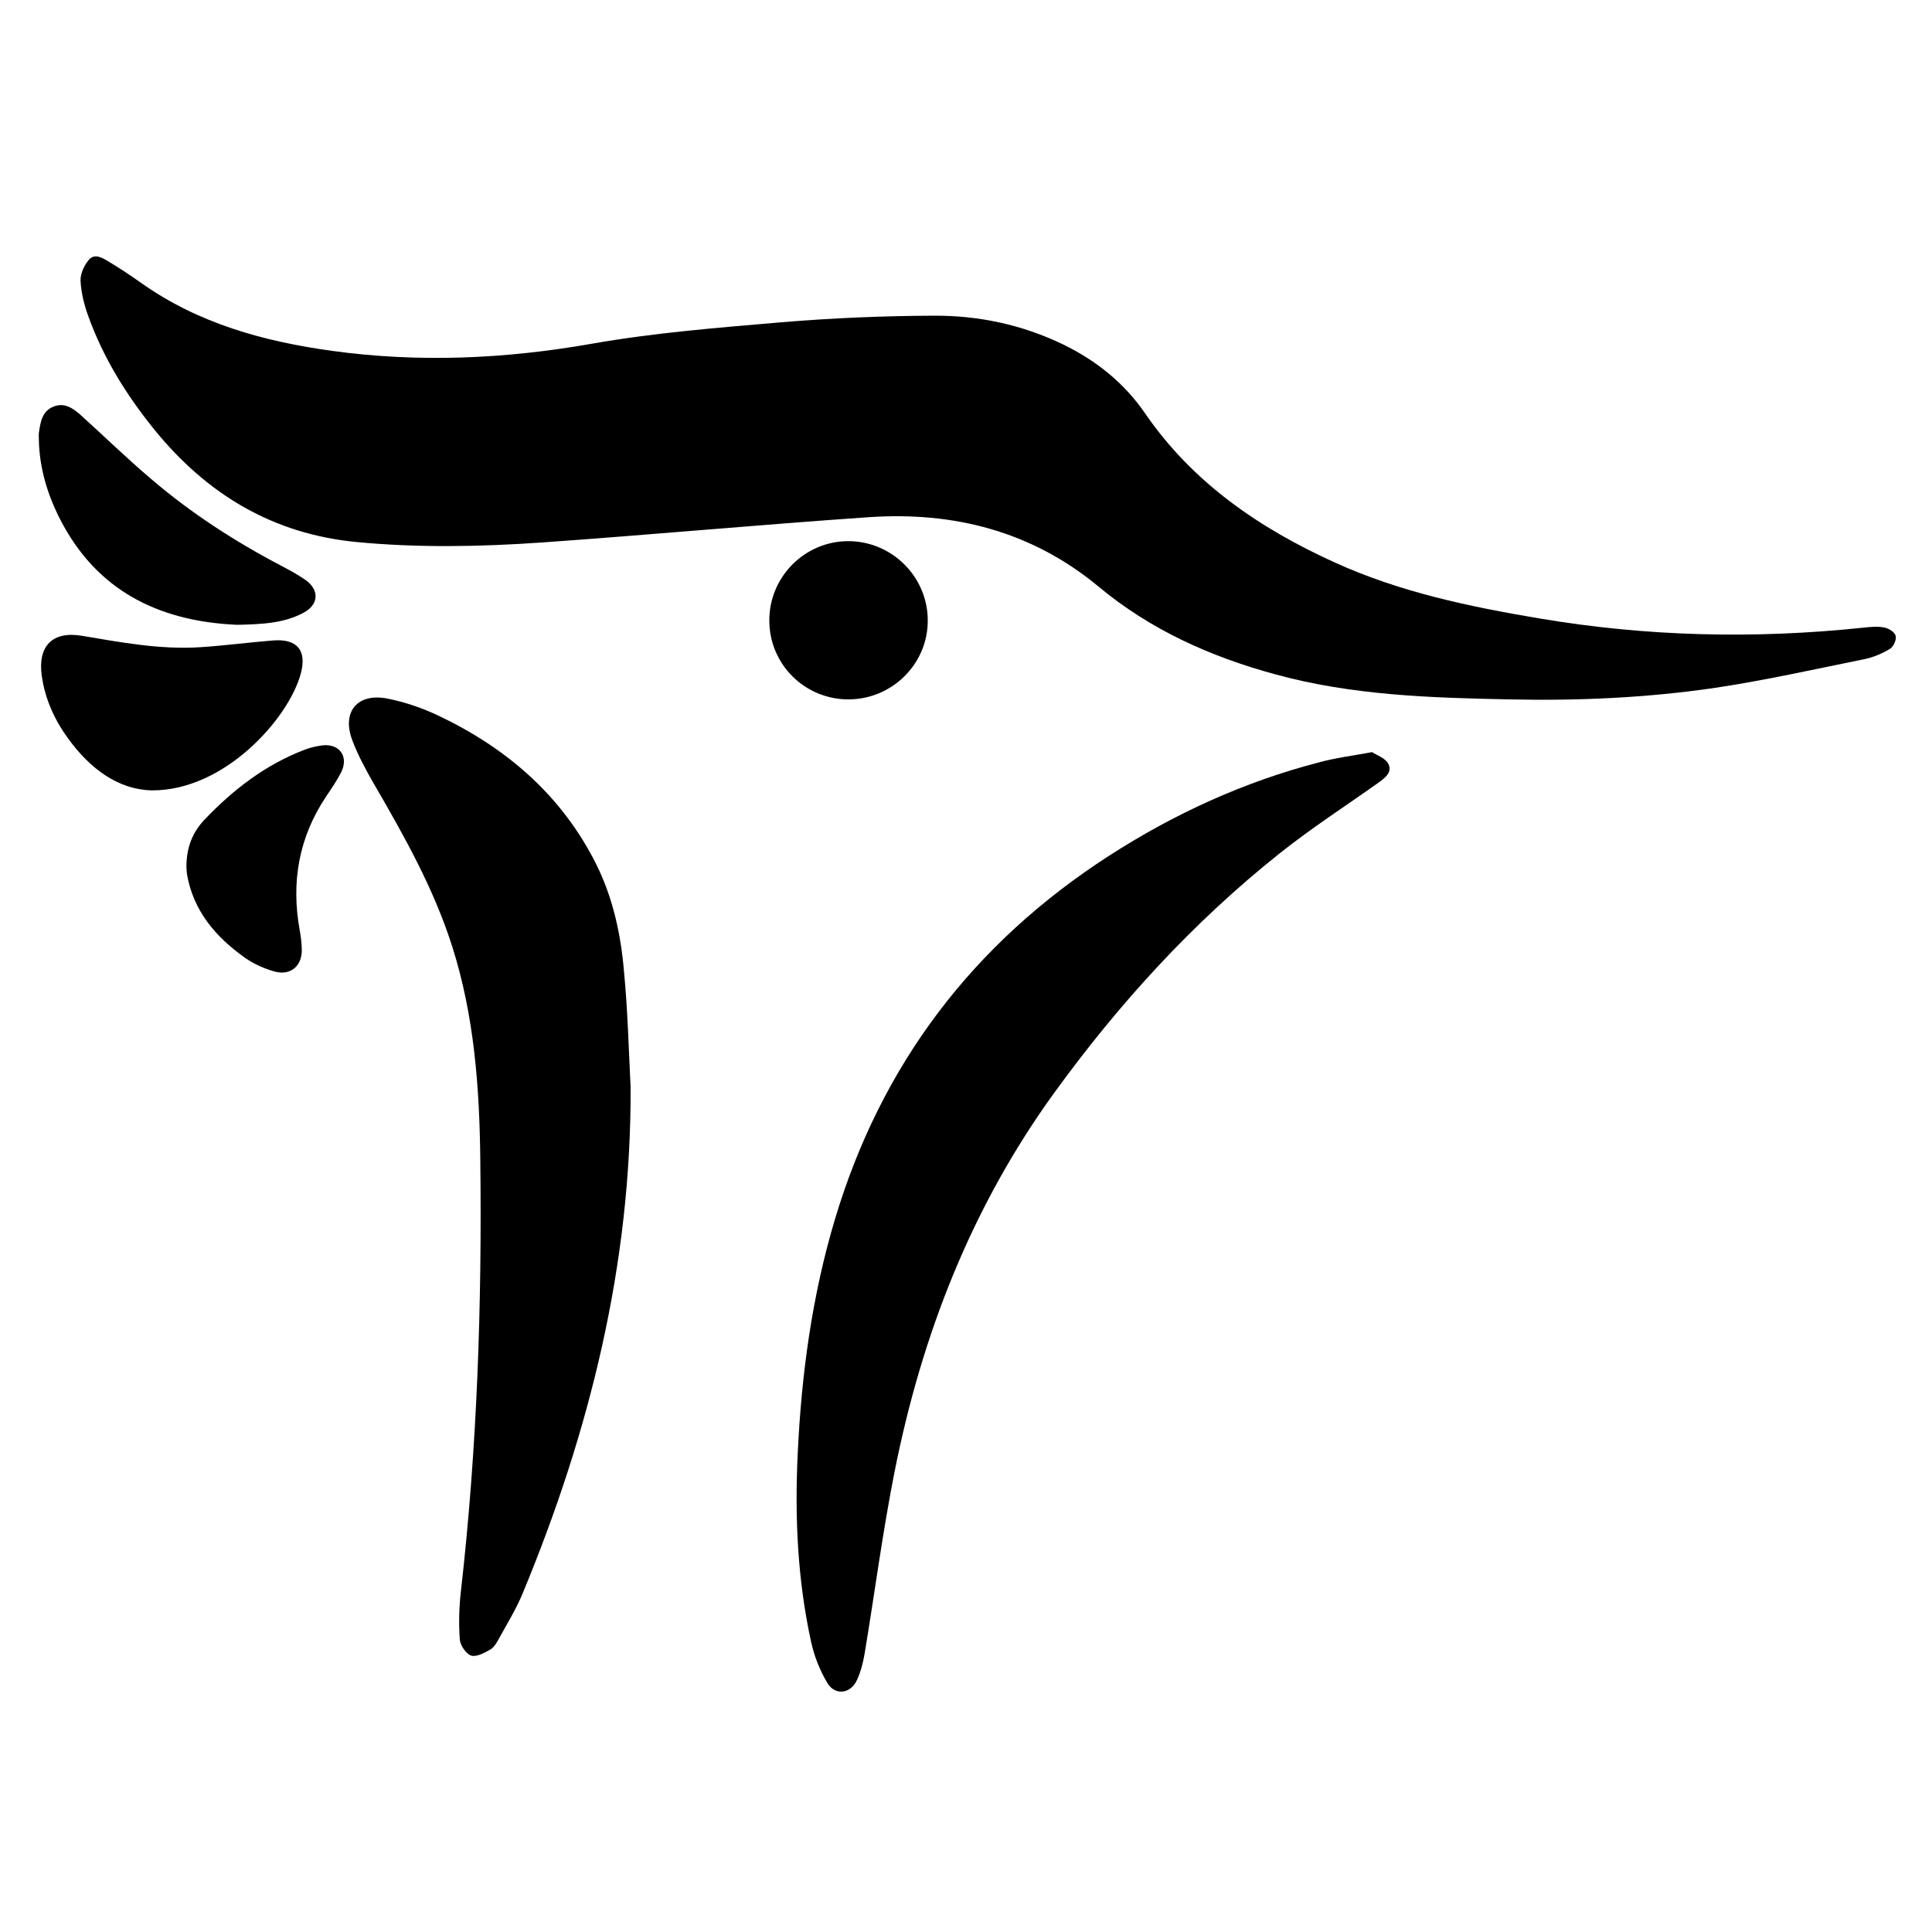
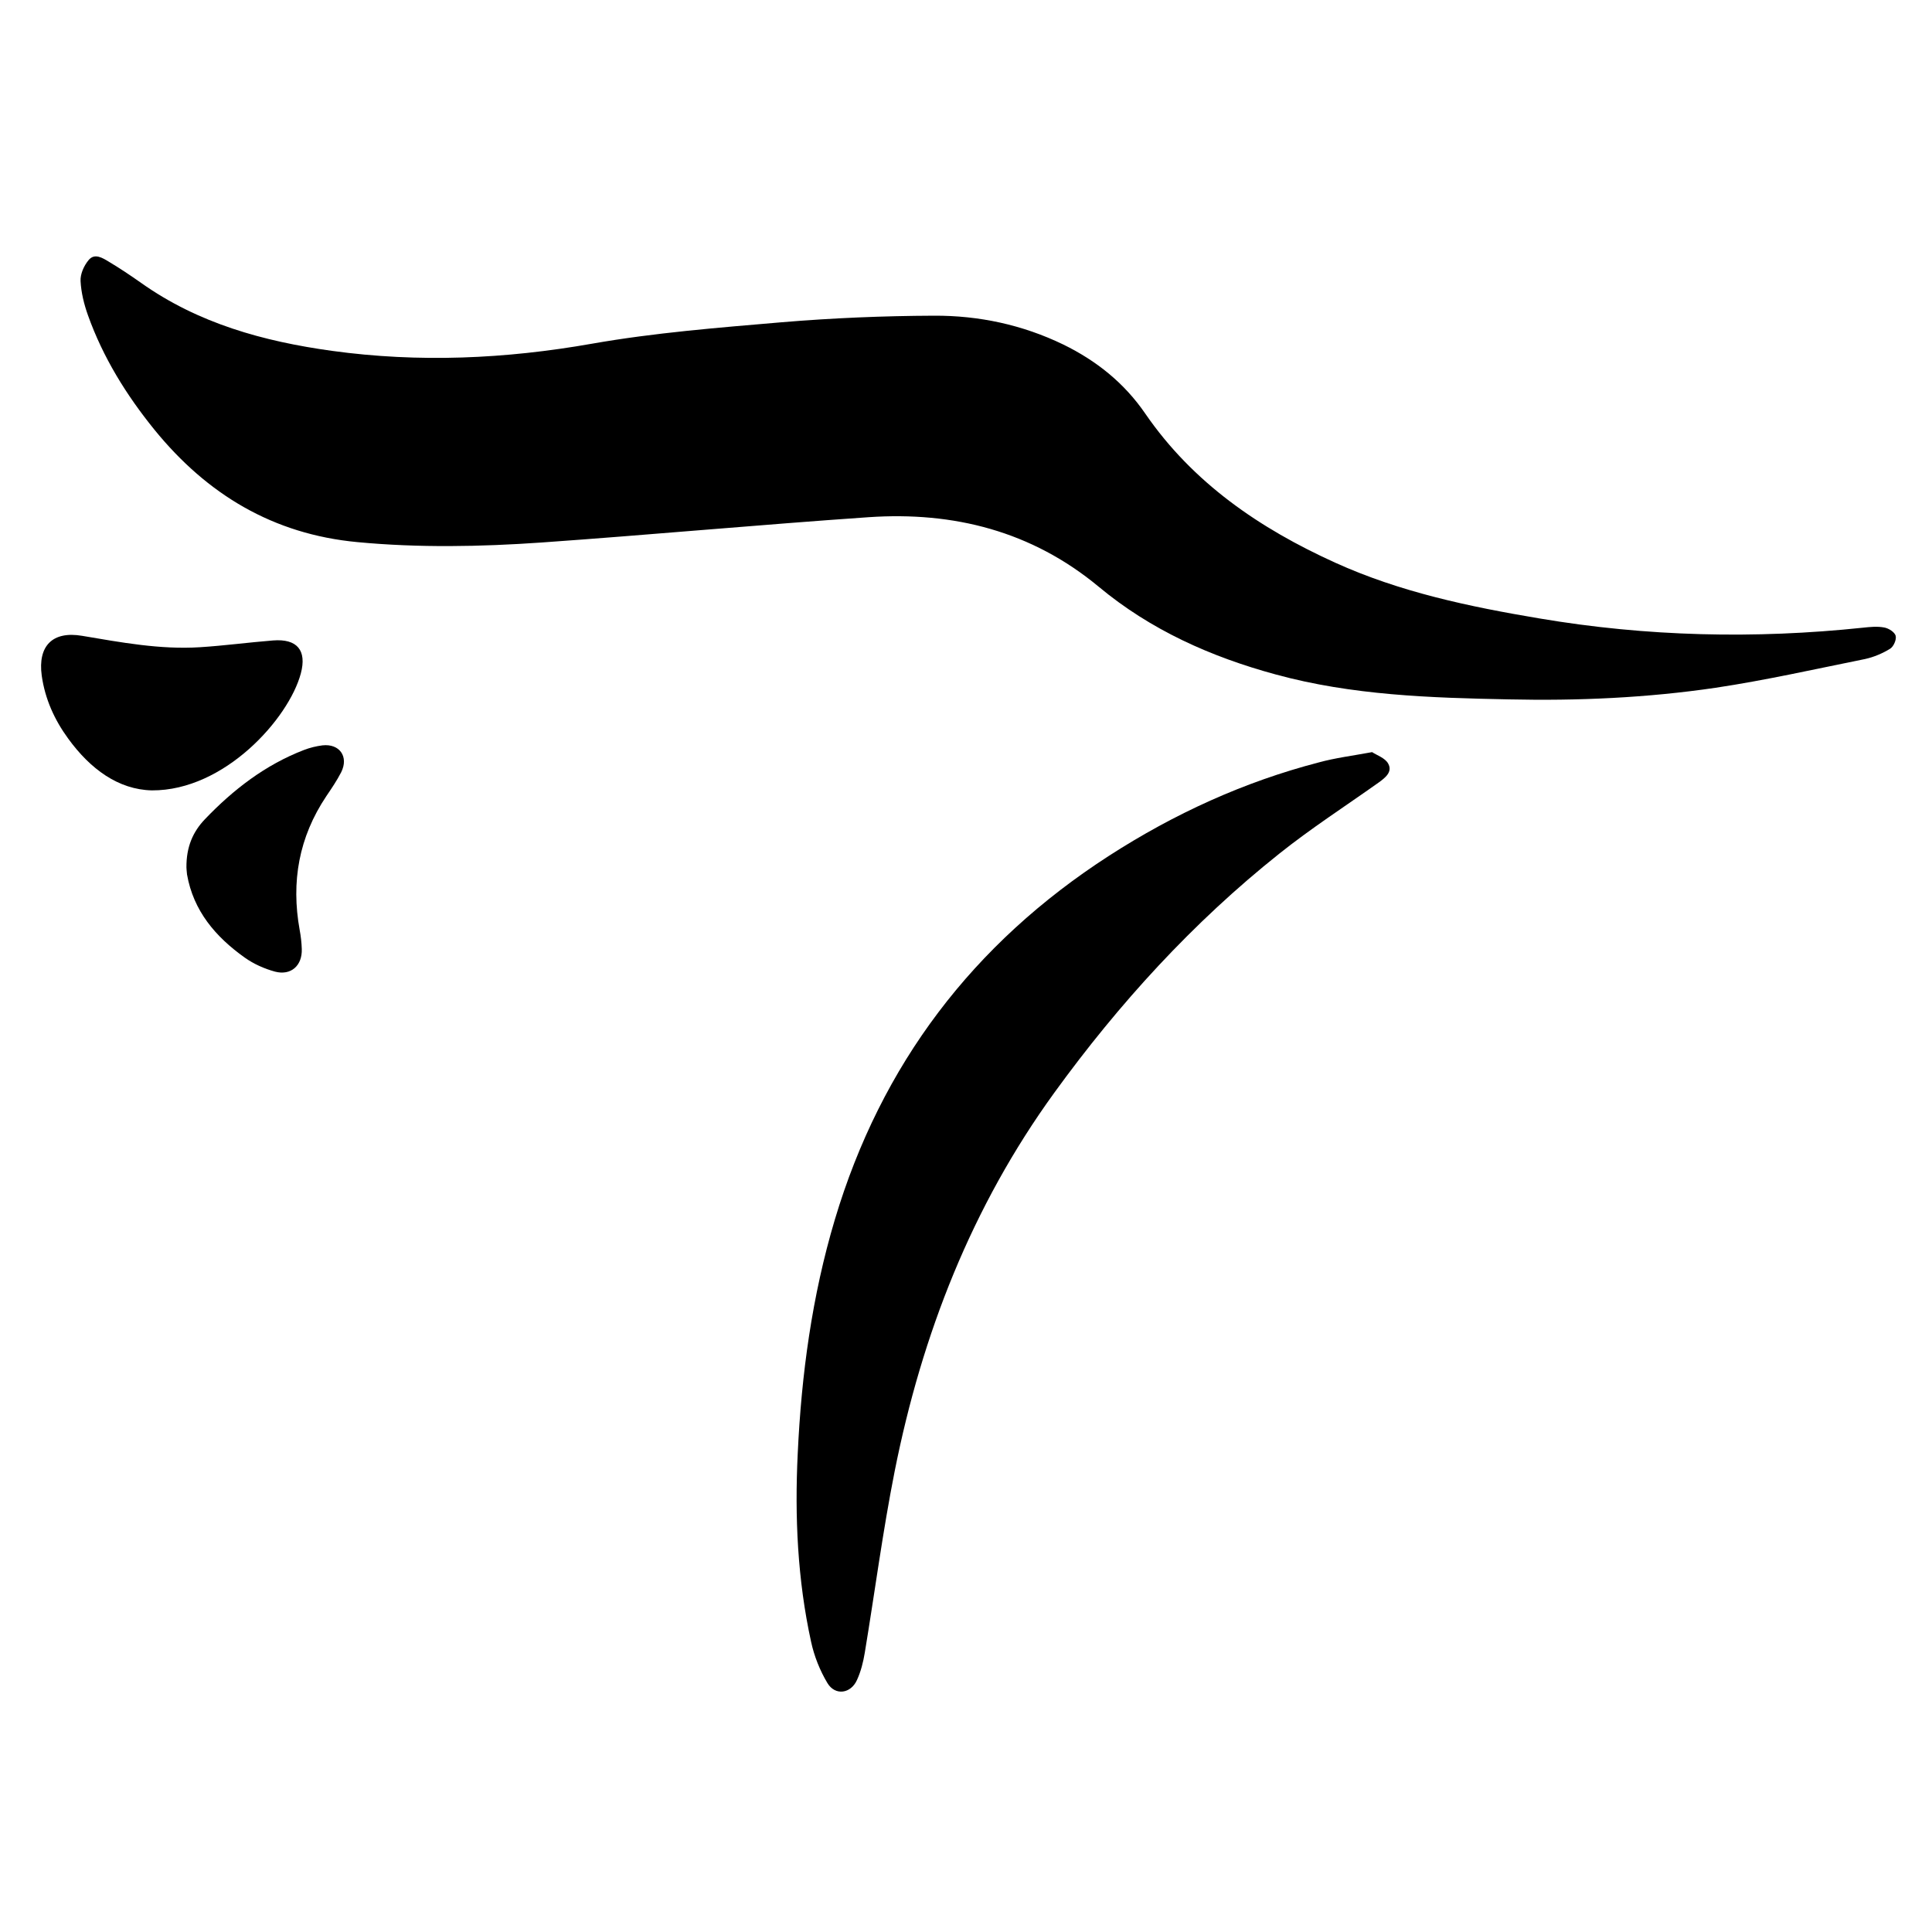
<svg xmlns="http://www.w3.org/2000/svg" version="1.1" id="Layer_1" x="0px" y="0px" viewBox="0 0 1000 1000" style="enable-background:new 0 0 1000 1000;" xml:space="preserve">
  <g>
    <path d="M781,362c-40.6-0.8-81.2-2.1-120.7-12.9c-33.5-9.1-64.7-23-91.6-45.4c-34.7-28.8-75.1-39-119.1-36   c-56.5,3.9-112.8,9.1-169.3,13.1c-31.7,2.2-63.5,2.8-95.3-0.2c-43.7-4.1-77.8-24.7-105-58.1c-14.6-18-26.7-37.5-34.5-59.4   c-2-5.6-3.5-11.7-3.8-17.6c-0.2-3.6,1.7-7.9,4.1-10.8c3.1-3.9,7.3-1.2,10.6,0.8c5.7,3.4,11.2,7.1,16.6,10.9   c29.6,21,63.4,30.3,98.8,35.2c45.1,6.2,89.7,4.2,134.6-3.7c32.4-5.7,65.4-8.3,98.2-11.1c26.2-2.2,52.6-3.3,78.9-3.4   c23.2-0.1,45.7,4.7,66.8,14.9c17.2,8.4,31.6,19.9,42.5,35.8c24.7,35.9,59.2,59.4,98.2,77.1c33.7,15.3,69.5,22.8,105.8,28.9   c55.6,9.4,111.4,10.7,167.4,4.8c3.7-0.4,7.5-0.8,11.1-0.1c2.3,0.4,5.4,2.4,5.9,4.3c0.5,2-1.1,5.6-2.9,6.7   c-3.9,2.4-8.4,4.3-12.9,5.3c-25.8,5.2-51.5,11-77.5,14.9C852.5,361.2,816.8,362.8,781,362z" />
-     <path d="M326.4,562.7c0.4,91.5-21.1,178.2-55.9,262.1c-3.4,8.2-8.2,15.9-12.5,23.8c-1.1,2-2.5,4.3-4.4,5.3c-3,1.7-7.1,3.9-9.8,3   c-2.6-0.9-5.5-5.2-5.8-8.2c-0.6-8.1-0.4-16.4,0.5-24.5c8.5-74.4,11-149,10.1-223.8c-0.4-37.4-3.1-74.5-14.5-110.4   c-9.6-30.2-25-57.5-40.8-84.7c-4.1-7.1-8-14.4-10.9-22c-5.7-14.9,2.6-24.8,18.2-21.7c9.1,1.8,18.1,4.9,26.5,8.9   c35.3,16.8,63.7,41.3,81.5,76.8c8.7,17.5,12.8,36.5,14.4,55.8C324.9,522.9,325.4,542.8,326.4,562.7z" />
    <path d="M710.2,389.3c2.4,1.6,6.7,3,8.3,5.9c2.5,4.4-1.7,7.5-5,9.9c-17.2,12.2-35,23.7-51.4,36.8c-44.7,35.6-82.9,77.5-116.4,123.7   c-42.7,58.9-68.5,125-82.6,195.8c-6.2,31.2-10.3,62.7-15.5,94.1c-0.8,4.8-2,9.6-4,14c-3.2,7.2-11.3,8.3-15.3,1.7   c-3.9-6.5-6.9-14-8.5-21.5c-7-32-8.5-64.6-6.9-97.3c1.9-41,7.4-81.6,19.2-121.1c24-80.4,71.6-143,142-188.4   c33.7-21.7,69.7-38.2,108.6-48.3C691.1,392.3,699.9,391.2,710.2,389.3z" />
    <path d="M78.6,409.1c-17.4-0.4-31.9-11.1-43.3-26.8c-7.1-9.7-12-20.5-13.7-32.6c-2.1-15.4,5.6-23.2,20.9-20.6   c20.2,3.4,40.4,7.2,61,5.9c12.6-0.8,25.2-2.5,37.8-3.5c12.5-1,17.6,5.1,14.4,17.1C149.5,371.8,116.3,409.3,78.6,409.1z" />
-     <path d="M122.8,323.4c-37.2-1.6-70.2-15.2-90.2-51.8C25.1,257.8,20.3,243,20.1,227c0-1.2-0.1-2.4,0.1-3.5c0.8-5.3,1.7-10.7,7.4-13   c5.5-2.3,9.9,0.6,13.8,4c12.3,11.1,24.2,22.7,36.8,33.4c20.7,17.7,43.4,32.4,67.5,45c4.3,2.3,8.6,4.6,12.6,7.4   c7.1,5.2,6.7,12.6-1.1,16.8C147.2,322.5,136.3,323.1,122.8,323.4z" />
    <path d="M96.5,449c-0.1-10.7,3.4-18.5,9.5-24.9c14.7-15.4,31.3-28.2,51.3-35.9c3.1-1.2,6.4-2,9.6-2.4c8.9-1,13.7,5.9,9.7,13.9   c-2.2,4.3-5,8.4-7.7,12.4c-14.2,21.2-18.3,44.3-13.8,69.2c0.6,3.2,1,6.6,1.1,9.9c0.3,8.6-5.6,13.9-13.9,11.7   c-5.5-1.5-11.1-4-15.7-7.3c-15-10.7-26.5-24.1-29.8-43C96.6,450.9,96.5,449.1,96.5,449z" />
-     <path d="M398.2,321.2c-0.1-22.5,18.2-41,40.7-41.1c22.7-0.1,41.4,18.5,41.3,41.2c0,22.4-18.5,40.7-41.1,40.7   C416.5,362,398.2,343.8,398.2,321.2z" />
  </g>
</svg>